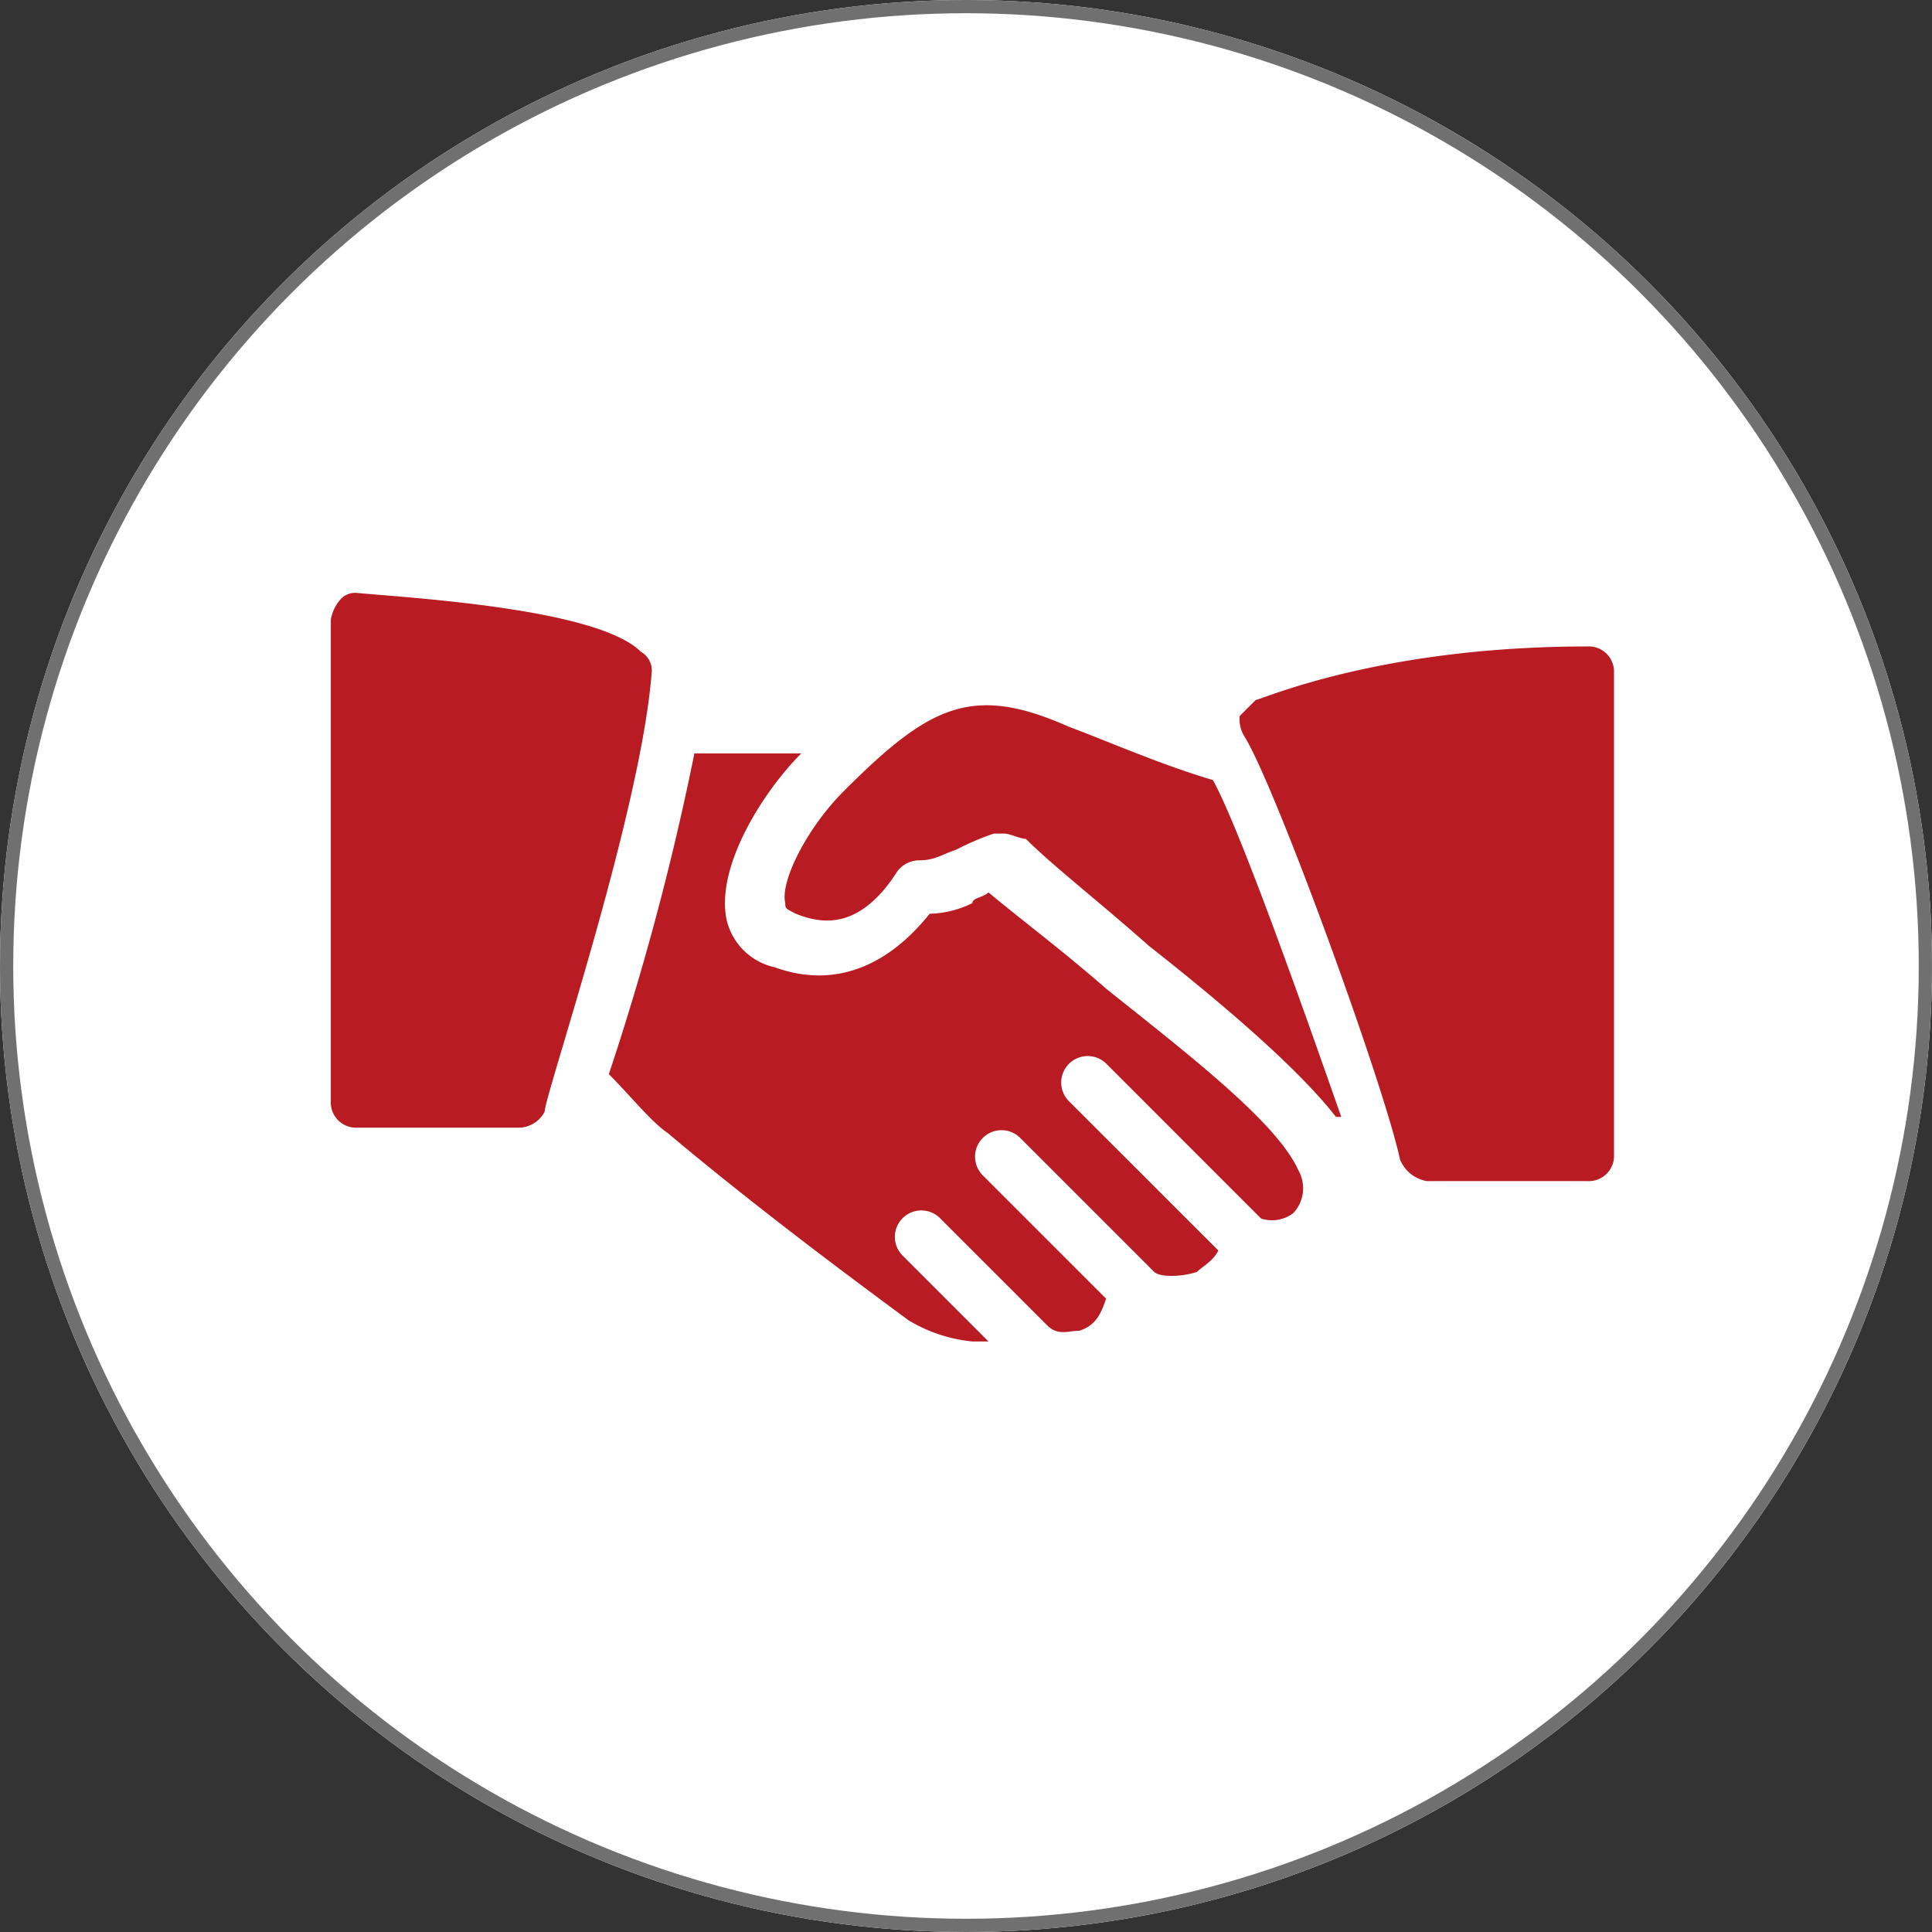
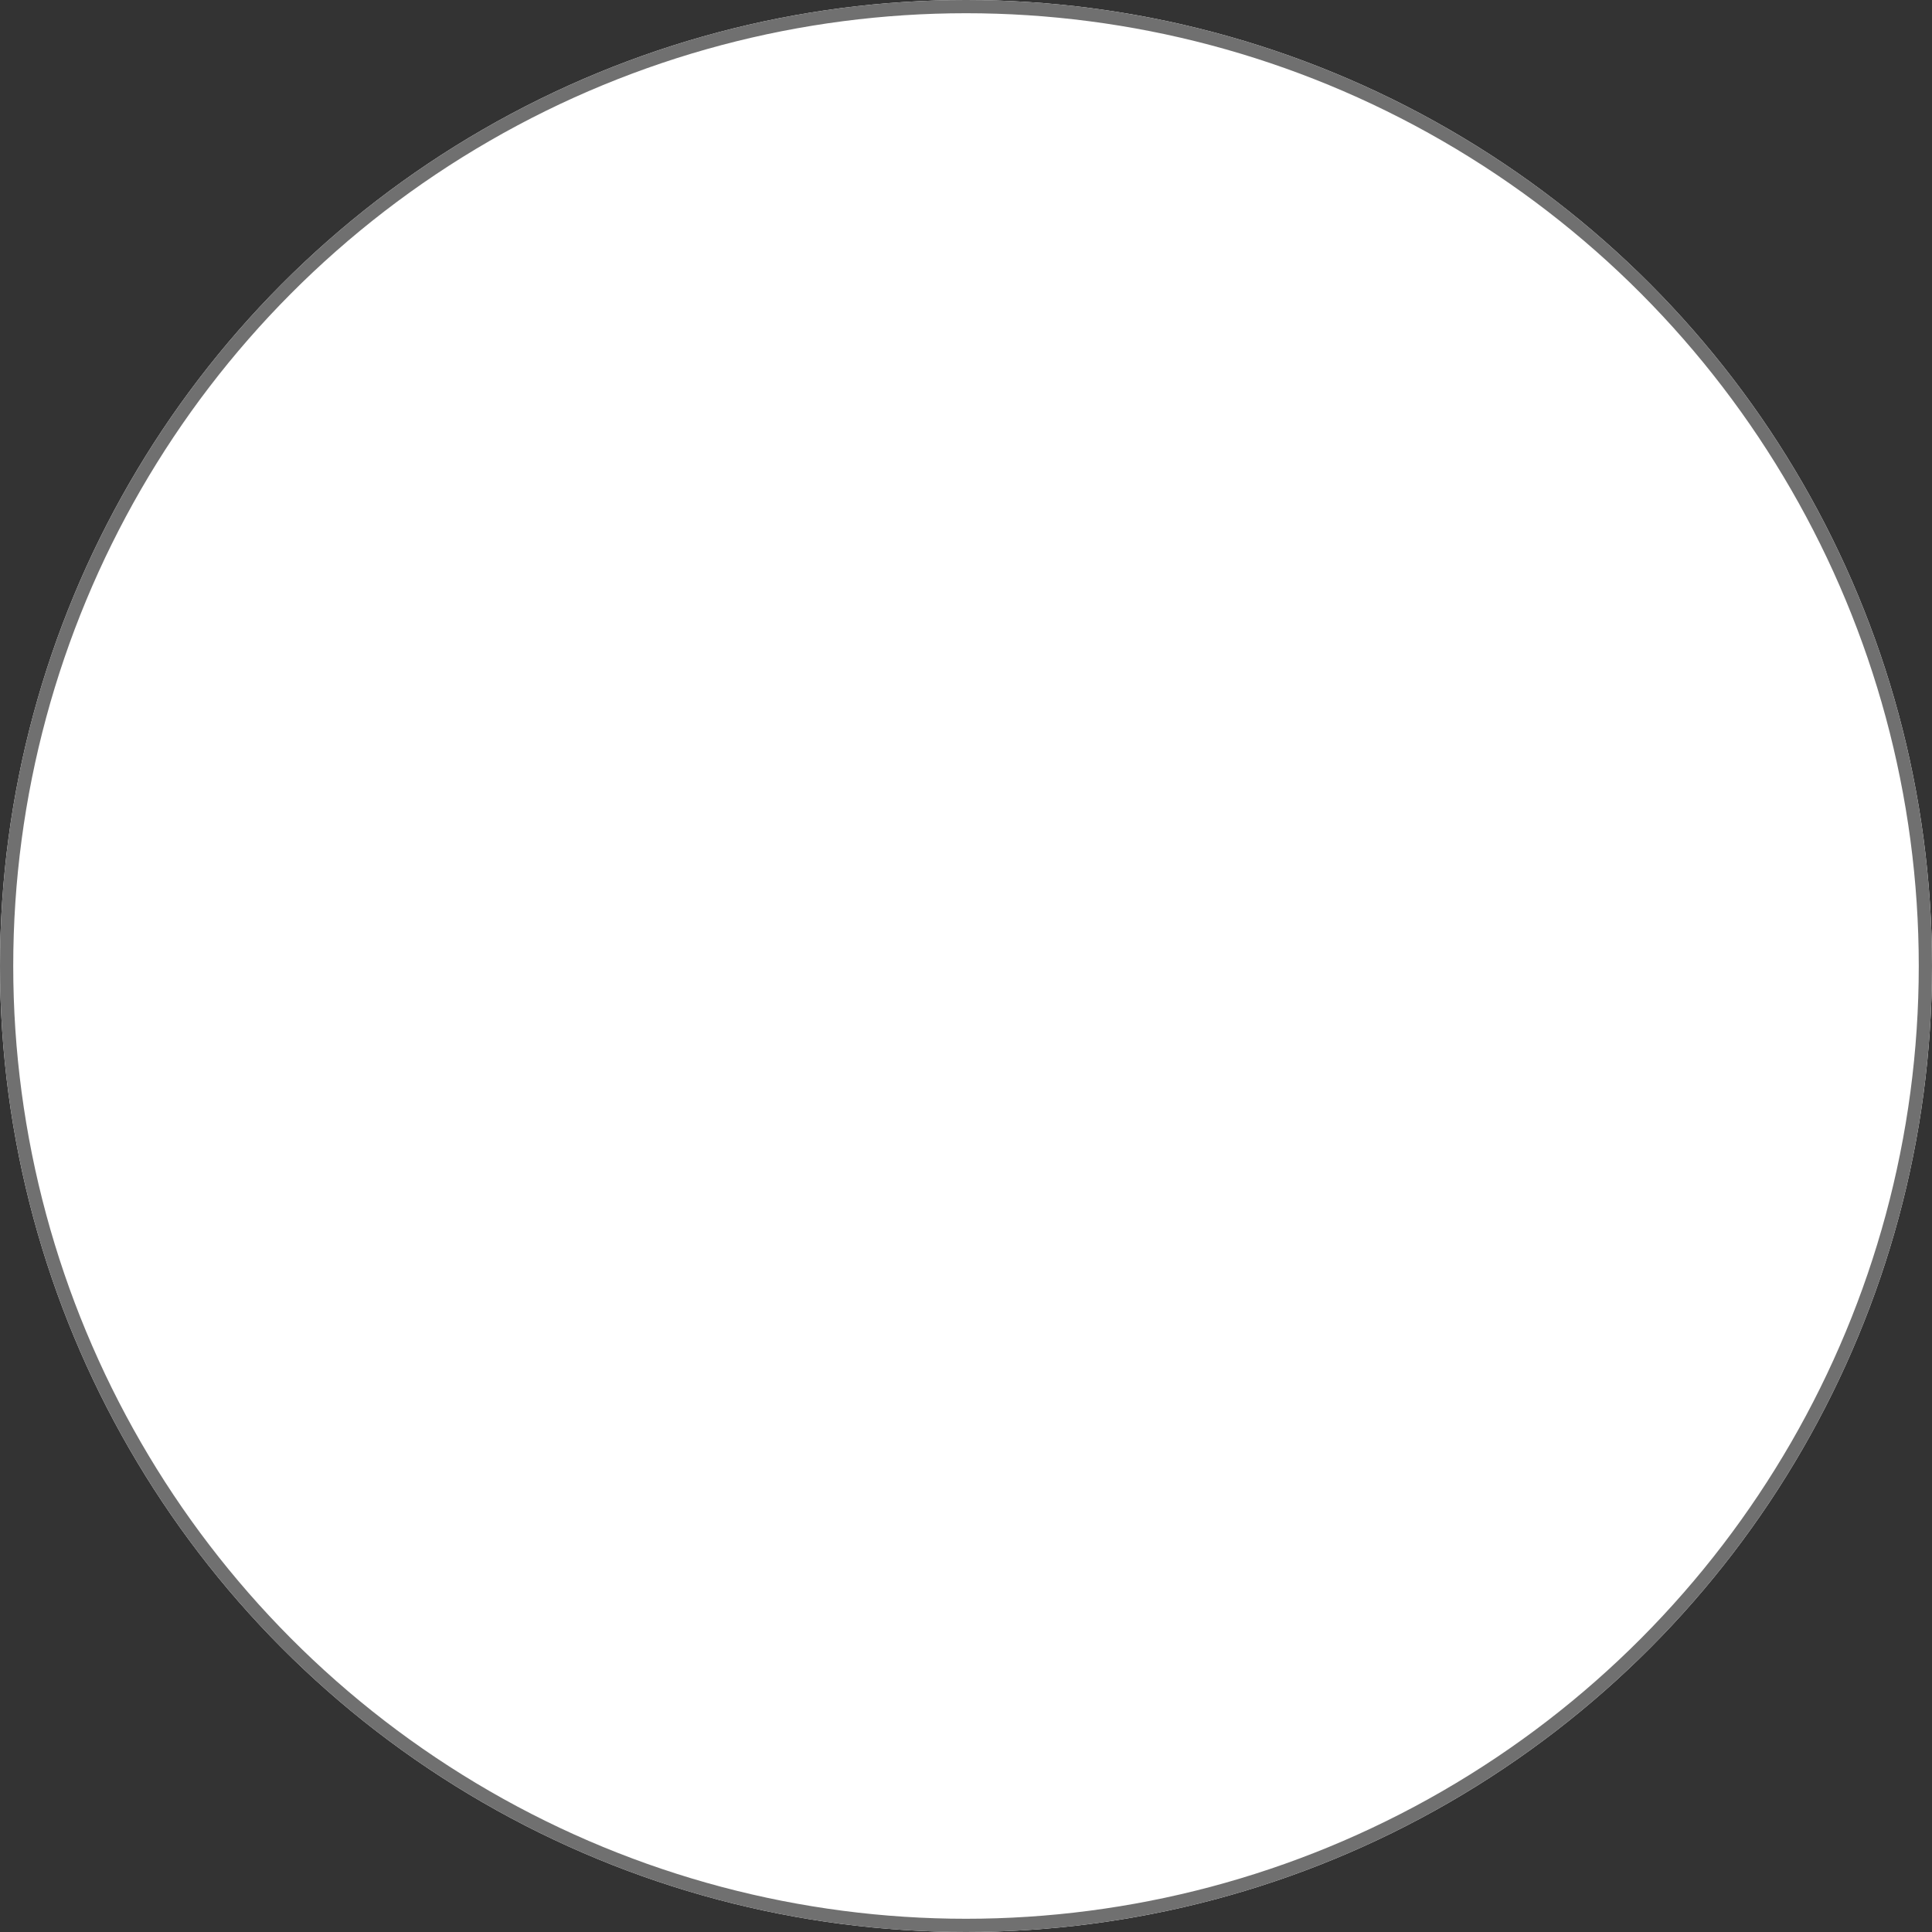
<svg xmlns="http://www.w3.org/2000/svg" width="146" height="146" viewBox="0 0 146 146">
  <rect x="0" y="0" width="146" height="146" fill="#333333" stroke="none" />
  <g id="グループ_298" data-name="グループ 298" transform="translate(-87 -33.313)">
    <g id="楕円形_2" data-name="楕円形 2" transform="translate(87 33.313)" fill="#fff" stroke="#707070" stroke-width="1">
      <circle cx="73" cy="73" r="73" stroke="none" />
      <circle cx="73" cy="73" r="72.5" fill="none" />
    </g>
-     <path id="パス_708" data-name="パス 708" d="M23.434,111.11c-3.232-3.232-16.97-4.04-21.414-4.444a1.484,1.484,0,0,0-1.212.4A3.064,3.064,0,0,0,0,108.686V145.05a1.909,1.909,0,0,0,2.02,2.02H14.141a2.222,2.222,0,0,0,2.02-1.212c0-1.212,7.273-22.626,8.081-33.131A1.614,1.614,0,0,0,23.434,111.11Zm35.151,25.454c-3.232-2.828-6.465-5.253-8.889-7.273-.4.4-1.212.4-1.212.808a7.612,7.612,0,0,1-3.232.808c-3.232,4.04-7.273,5.656-11.717,4.04a4.776,4.776,0,0,1-3.636-3.636c-.808-4.04,2.828-9.7,5.657-12.525H27.475a206,206,0,0,1-6.465,24.242c1.616,1.616,3.232,3.636,4.444,4.444,7.677,6.465,16.566,12.929,18.182,14.141a11.484,11.484,0,0,0,4.848,1.616H49.7l-6.465-6.465a2,2,0,1,1,2.828-2.828l8.081,8.081c.808.808,1.616.4,2.424.4,1.212-.4,1.616-1.212,2.02-2.424l-9.293-9.293a2,2,0,1,1,2.828-2.828l10.1,10.1c.4.4,2.02.4,3.232,0,.4-.4,1.212-.808,1.616-1.616L55.757,145.05a2,2,0,0,1,2.828-2.828L70.3,153.938a2.672,2.672,0,0,0,2.424-.4,2.743,2.743,0,0,0,.4-3.232C71.514,146.666,64.646,141.413,58.585,136.565Zm36.363-25.858c-15.757,0-24.646,4.04-25.05,4.04l-1.212,1.212a2.429,2.429,0,0,0,.4,1.616c2.424,4.04,10.505,26.262,11.717,31.919a2.684,2.684,0,0,0,2.02,1.616H94.949a1.909,1.909,0,0,0,2.02-2.02V112.726A1.909,1.909,0,0,0,94.949,110.706Zm-39.191,6.061c-7.273-3.232-10.505-1.616-16.97,4.848-2.828,2.828-4.848,6.869-4.444,8.485,0,.4,0,.4.808.808,2.02.808,4.848,1.212,7.677-3.232a2.1,2.1,0,0,1,1.616-.808c1.212,0,1.616-.4,2.828-.808a19.7,19.7,0,0,1,2.828-1.212h.808c.4,0,1.212.4,1.616.4,2.02,2.02,5.657,4.849,9.293,8.081,5.657,4.444,11.313,9.293,14.141,12.929h.4c-2.828-8.081-7.677-21.818-9.7-25.455C62.626,119.6,58.989,117.979,55.757,116.767Z" transform="translate(112 -28.541)" fill="#b81c22" />
  </g>
</svg>